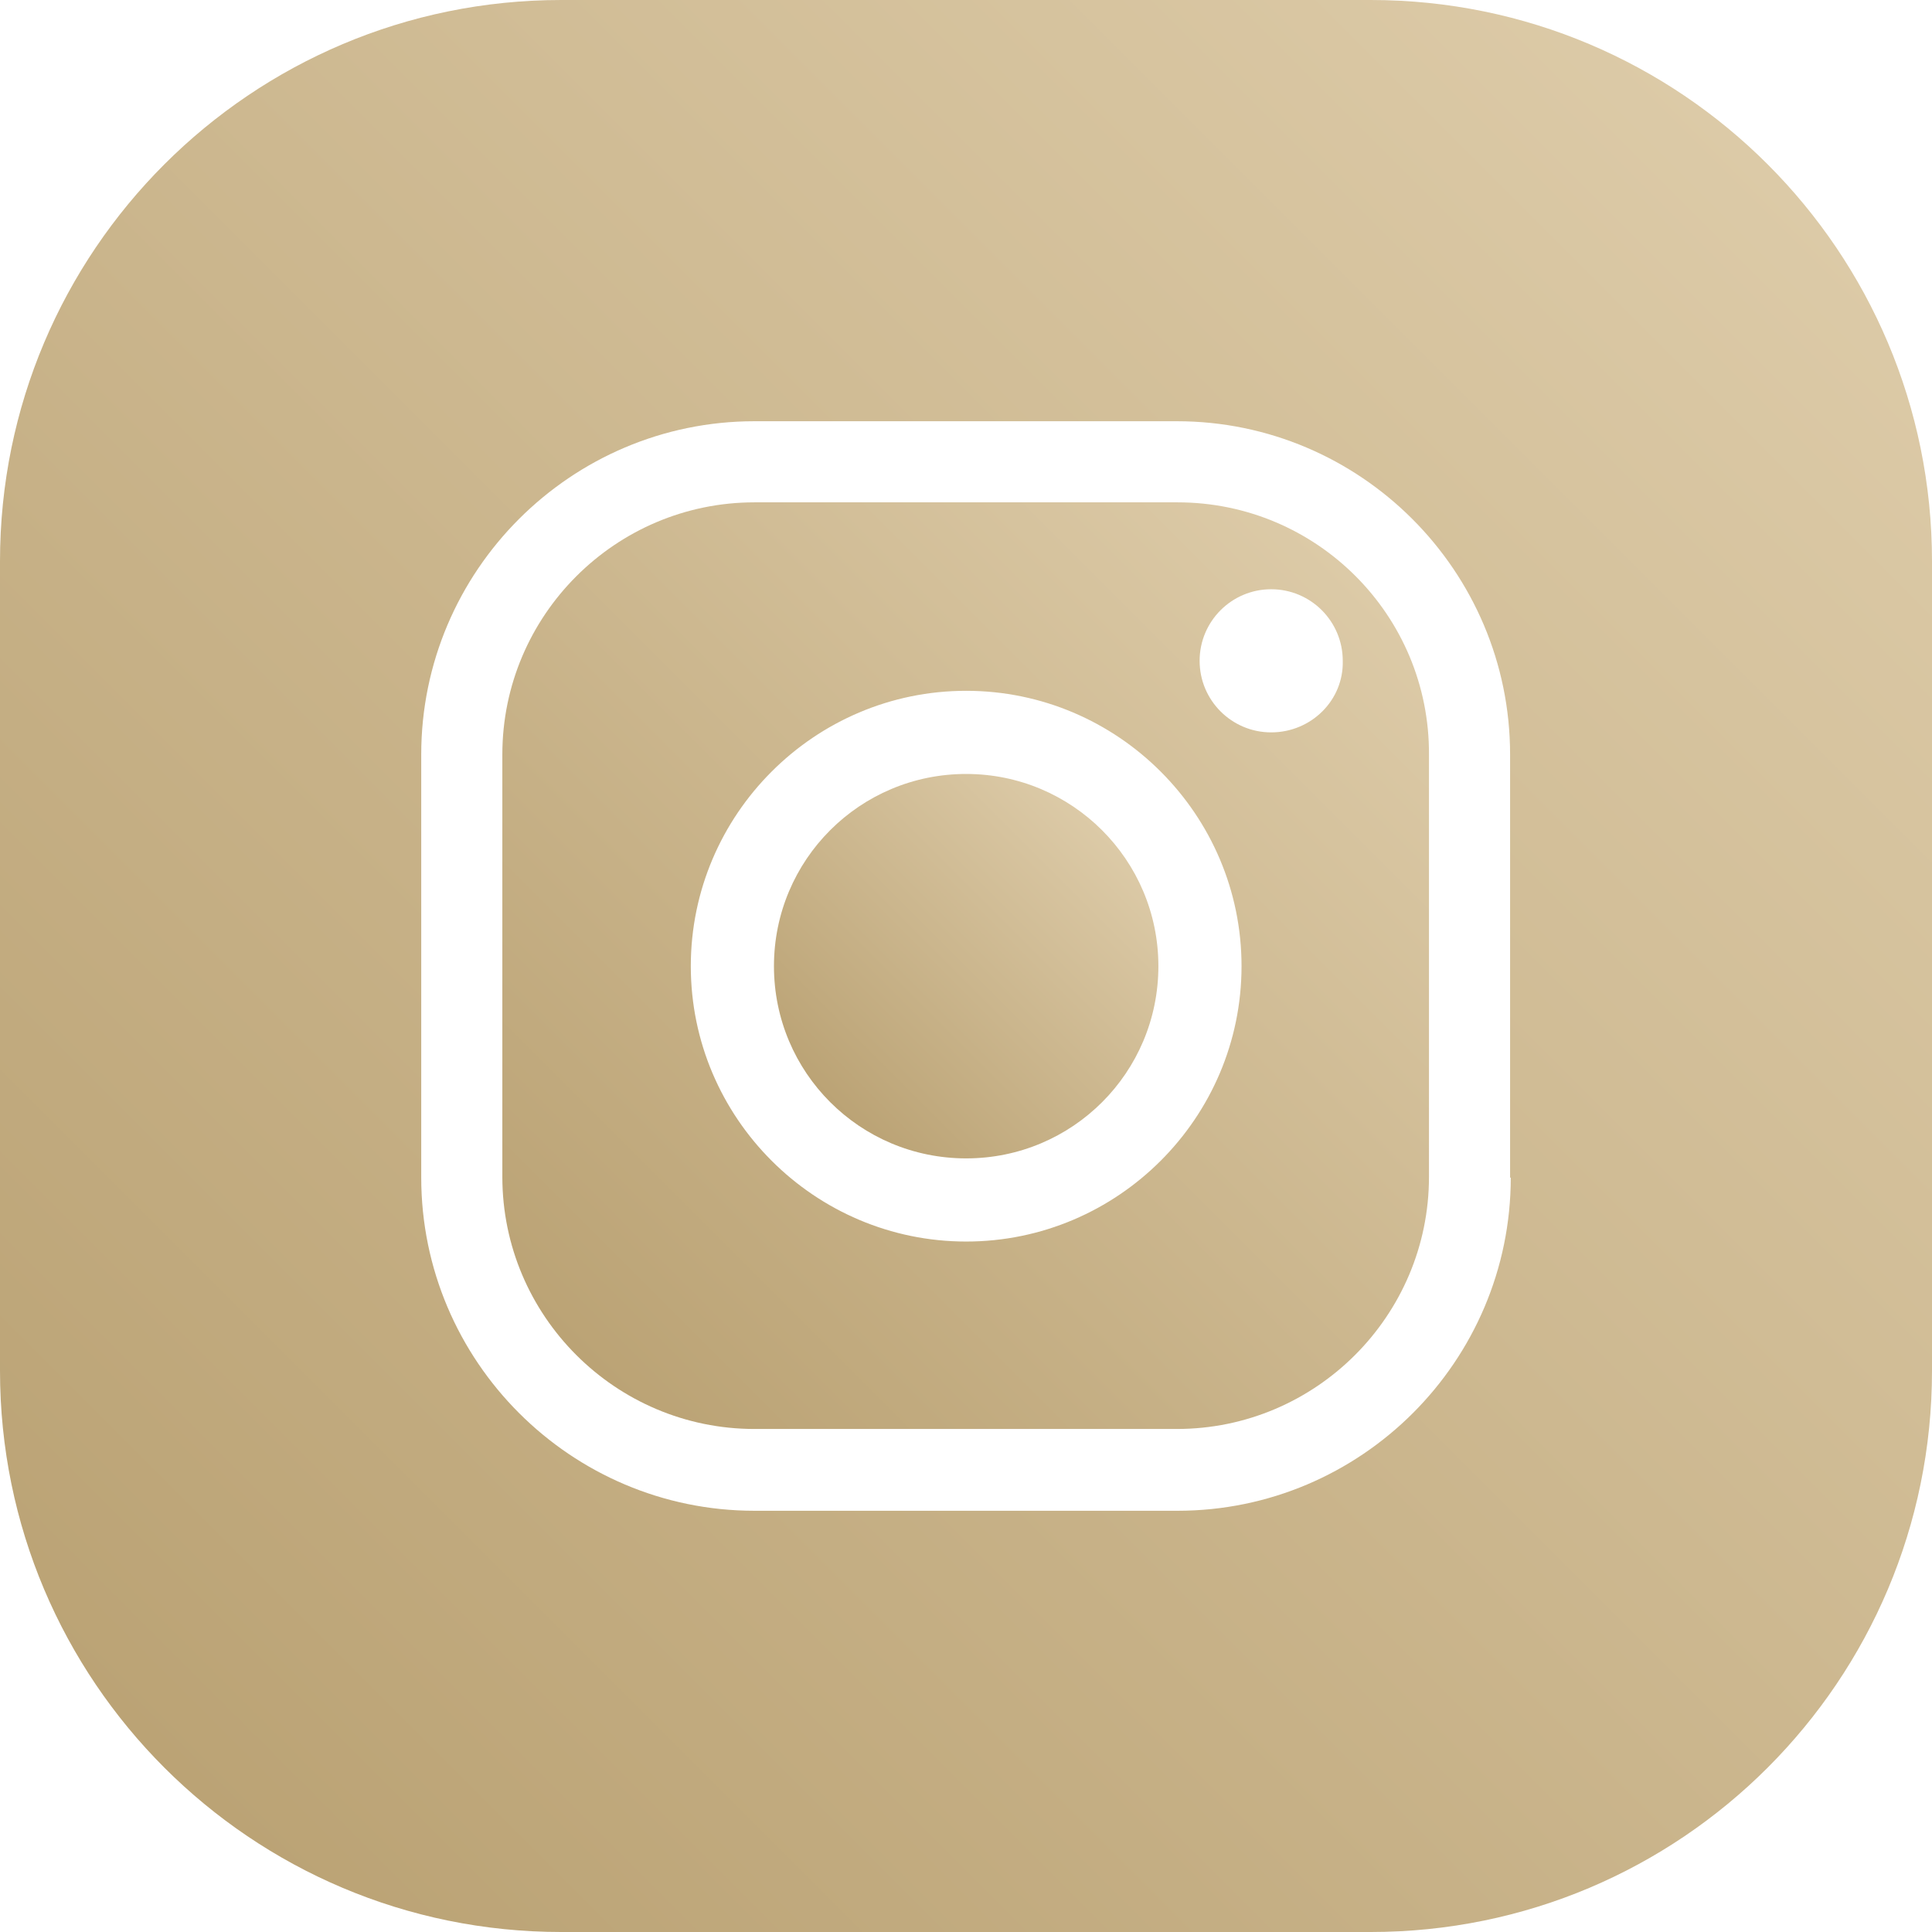
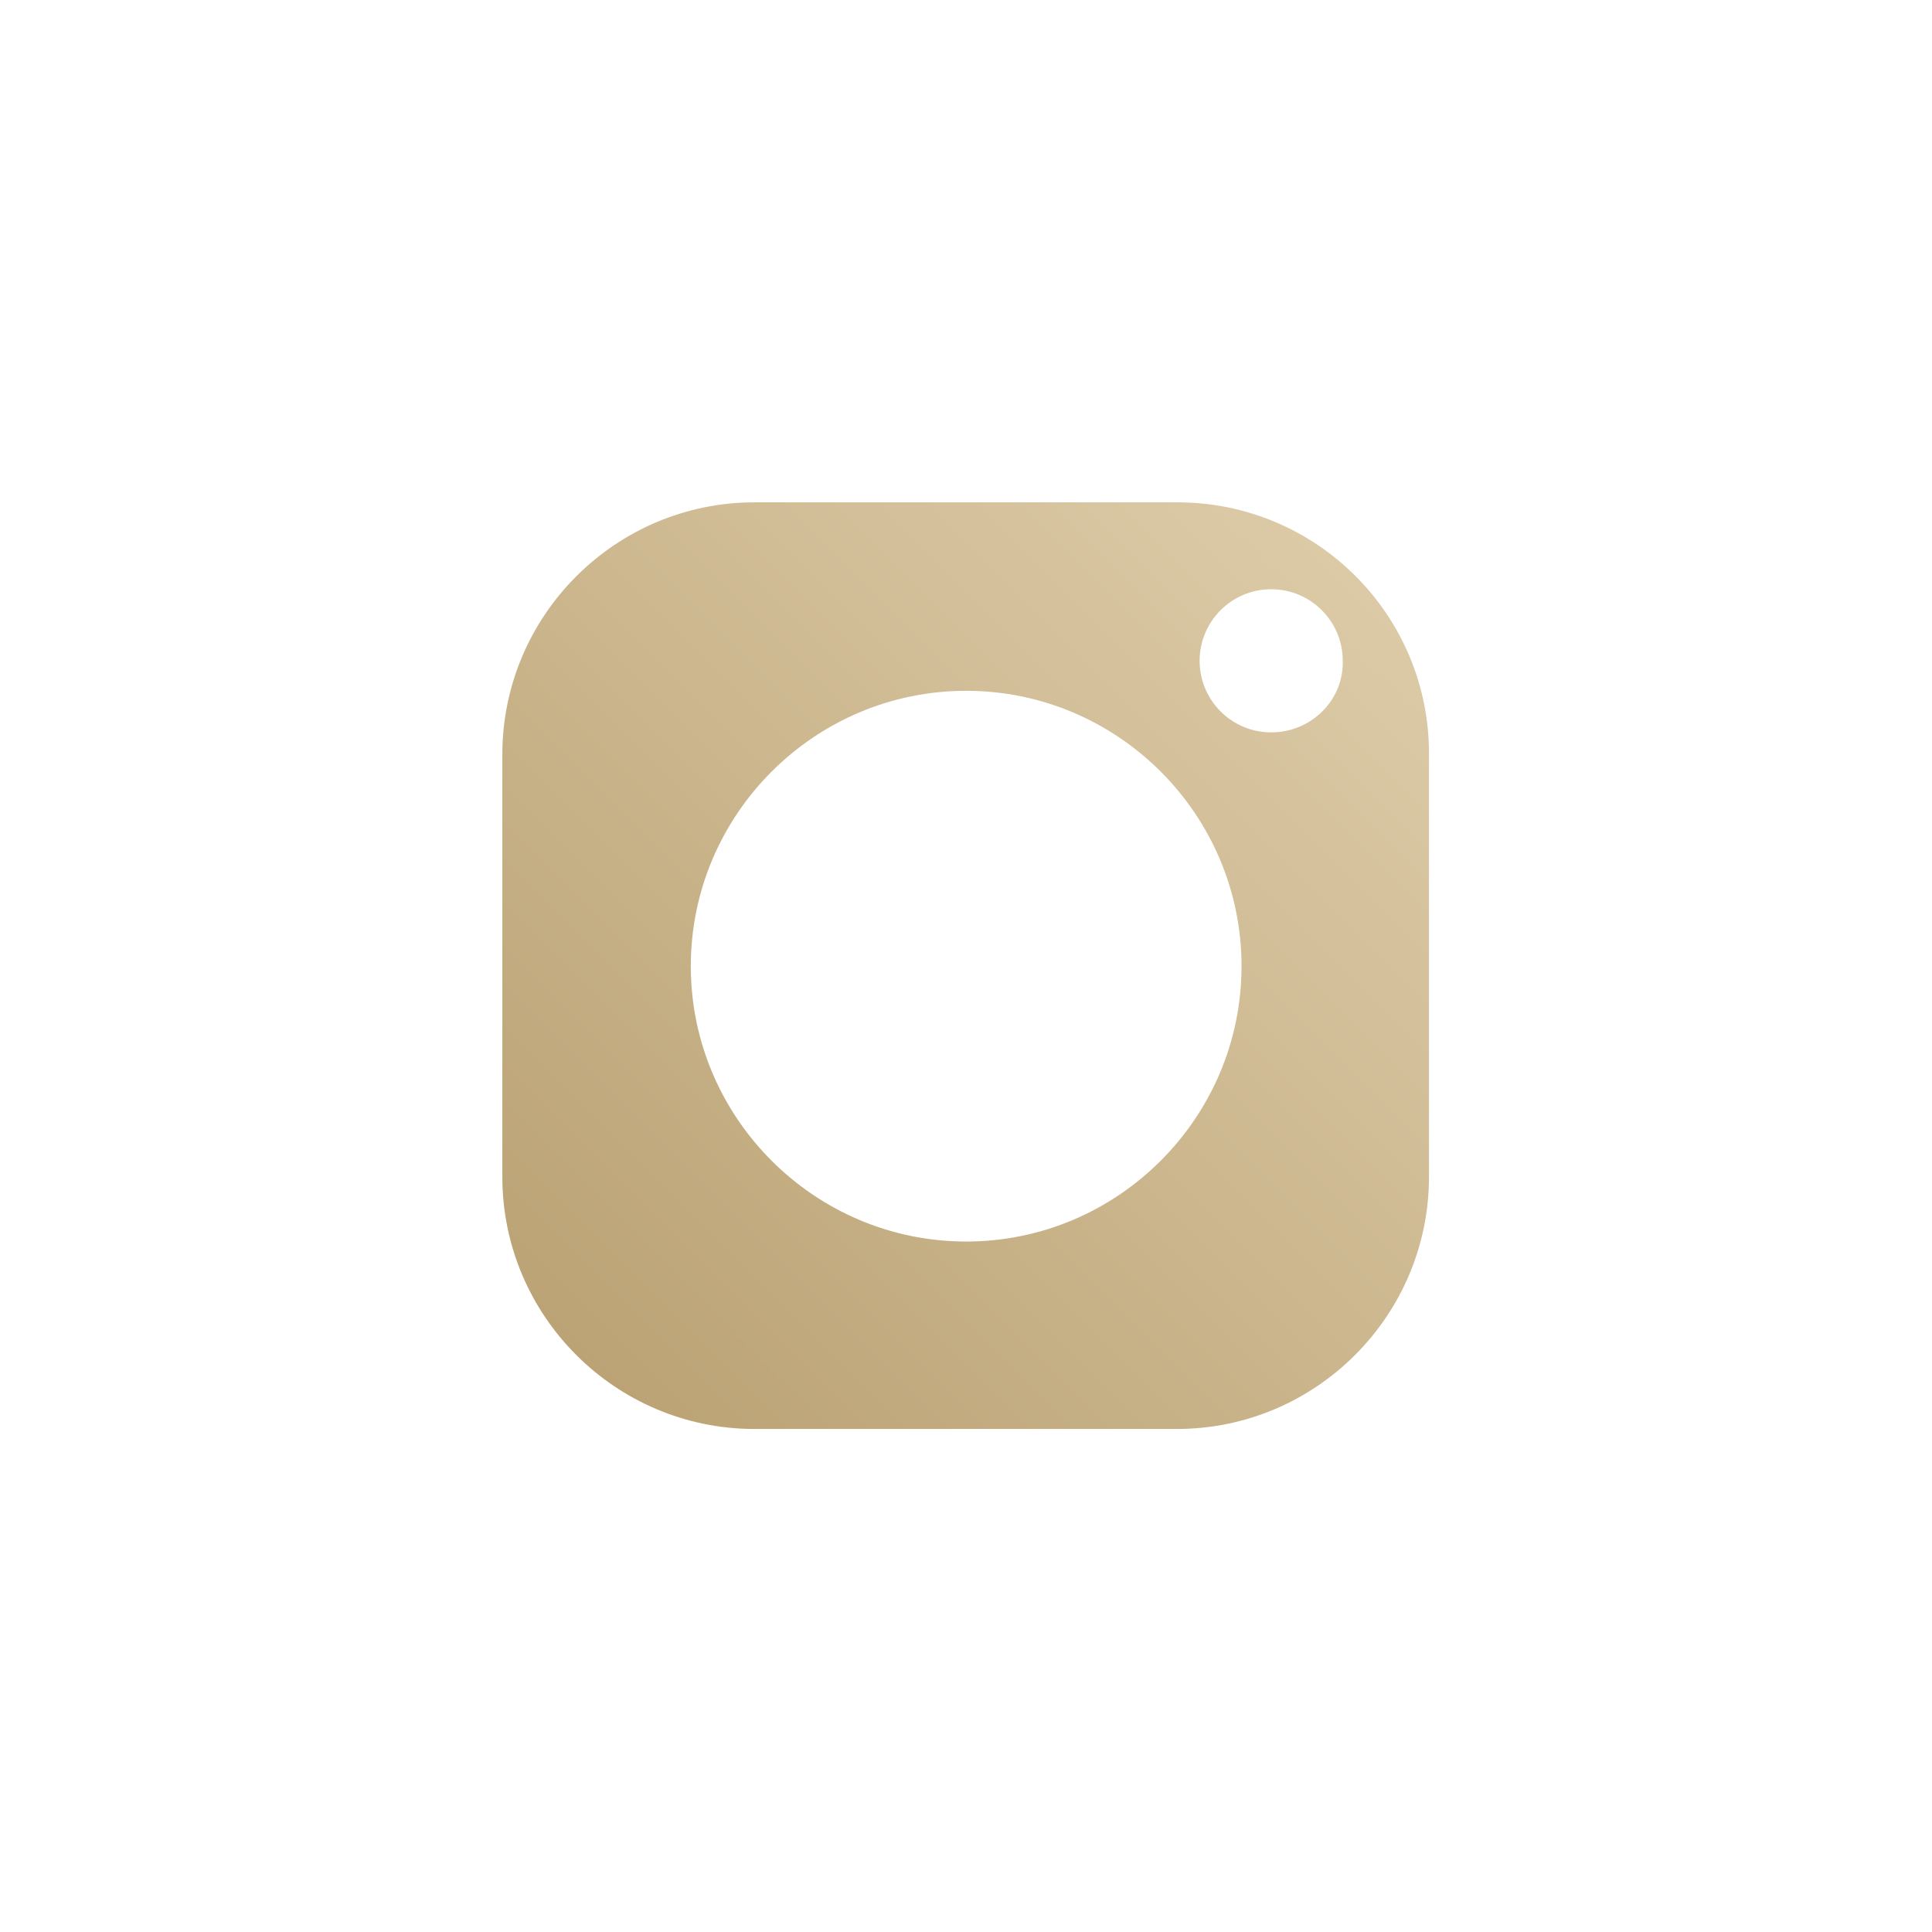
<svg xmlns="http://www.w3.org/2000/svg" viewBox="0 0 566.9 566.9" style="enable-background:new 0 0 566.9 566.9" xml:space="preserve">
  <linearGradient id="a" gradientUnits="userSpaceOnUse" x1="243.6" y1="244.49" x2="323.381" y2="324.271" gradientTransform="matrix(1 0 0 -1 0 567.89)">
    <stop offset="0" style="stop-color:#bba375" />
    <stop offset="1" style="stop-color:#dccaa7" />
  </linearGradient>
-   <path d="M283.5 227.1c-31.2 0-56.4 25.2-56.4 56.4s25.2 56.4 56.4 56.4 56.4-25.2 56.4-56.4-25.3-56.4-56.4-56.4z" style="fill:url(#a)" />
  <linearGradient id="b" gradientUnits="userSpaceOnUse" x1="169.1" y1="170.29" x2="397.706" y2="398.896" gradientTransform="matrix(1 0 0 -1 0 567.89)">
    <stop offset="0" style="stop-color:#bba375" />
    <stop offset="1" style="stop-color:#dccaa7" />
  </linearGradient>
  <path d="M345.5 147.4H221.4c-40.8 0-74 33.2-74 74v123.9c0 40.8 33.2 74 74 74h123.9c40.8 0 74-33.2 74-74V221.4c.2-40.8-32.9-74-73.8-74zm-62 216.9c-44.5 0-80.8-36.3-80.8-80.8s36.3-80.8 80.8-80.8 80.8 36.3 80.8 80.8-36.3 80.8-80.8 80.8zM373 214.9c-11.6 0-21-9.4-21-21s9.4-21 21-21 21 9.4 21 21c.3 11.6-9.3 21-21 21z" style="fill:url(#b)" />
  <linearGradient id="c" gradientUnits="userSpaceOnUse" x1="48.225" y1="49.215" x2="518.675" y2="519.665" gradientTransform="matrix(1 0 0 -1 0 567.89)">
    <stop offset="0" style="stop-color:#bba375" />
    <stop offset="1" style="stop-color:#dccaa7" />
  </linearGradient>
-   <path d="M402.2 0H164.7C73.7 0 0 73.7 0 164.7v237.5c0 91 73.7 164.7 164.7 164.7h237.5c91 0 164.7-73.7 164.7-164.7V164.7C566.9 73.7 493.2 0 402.2 0zm41.1 345.5c0 53.9-43.9 97.8-97.8 97.8H221.4c-53.9 0-97.8-43.9-97.8-97.8V221.4c0-53.9 43.9-97.8 97.8-97.8h123.9c53.9 0 97.8 43.9 97.8 97.8v124.2l.2-.1z" style="fill:url(#c)" />
</svg>